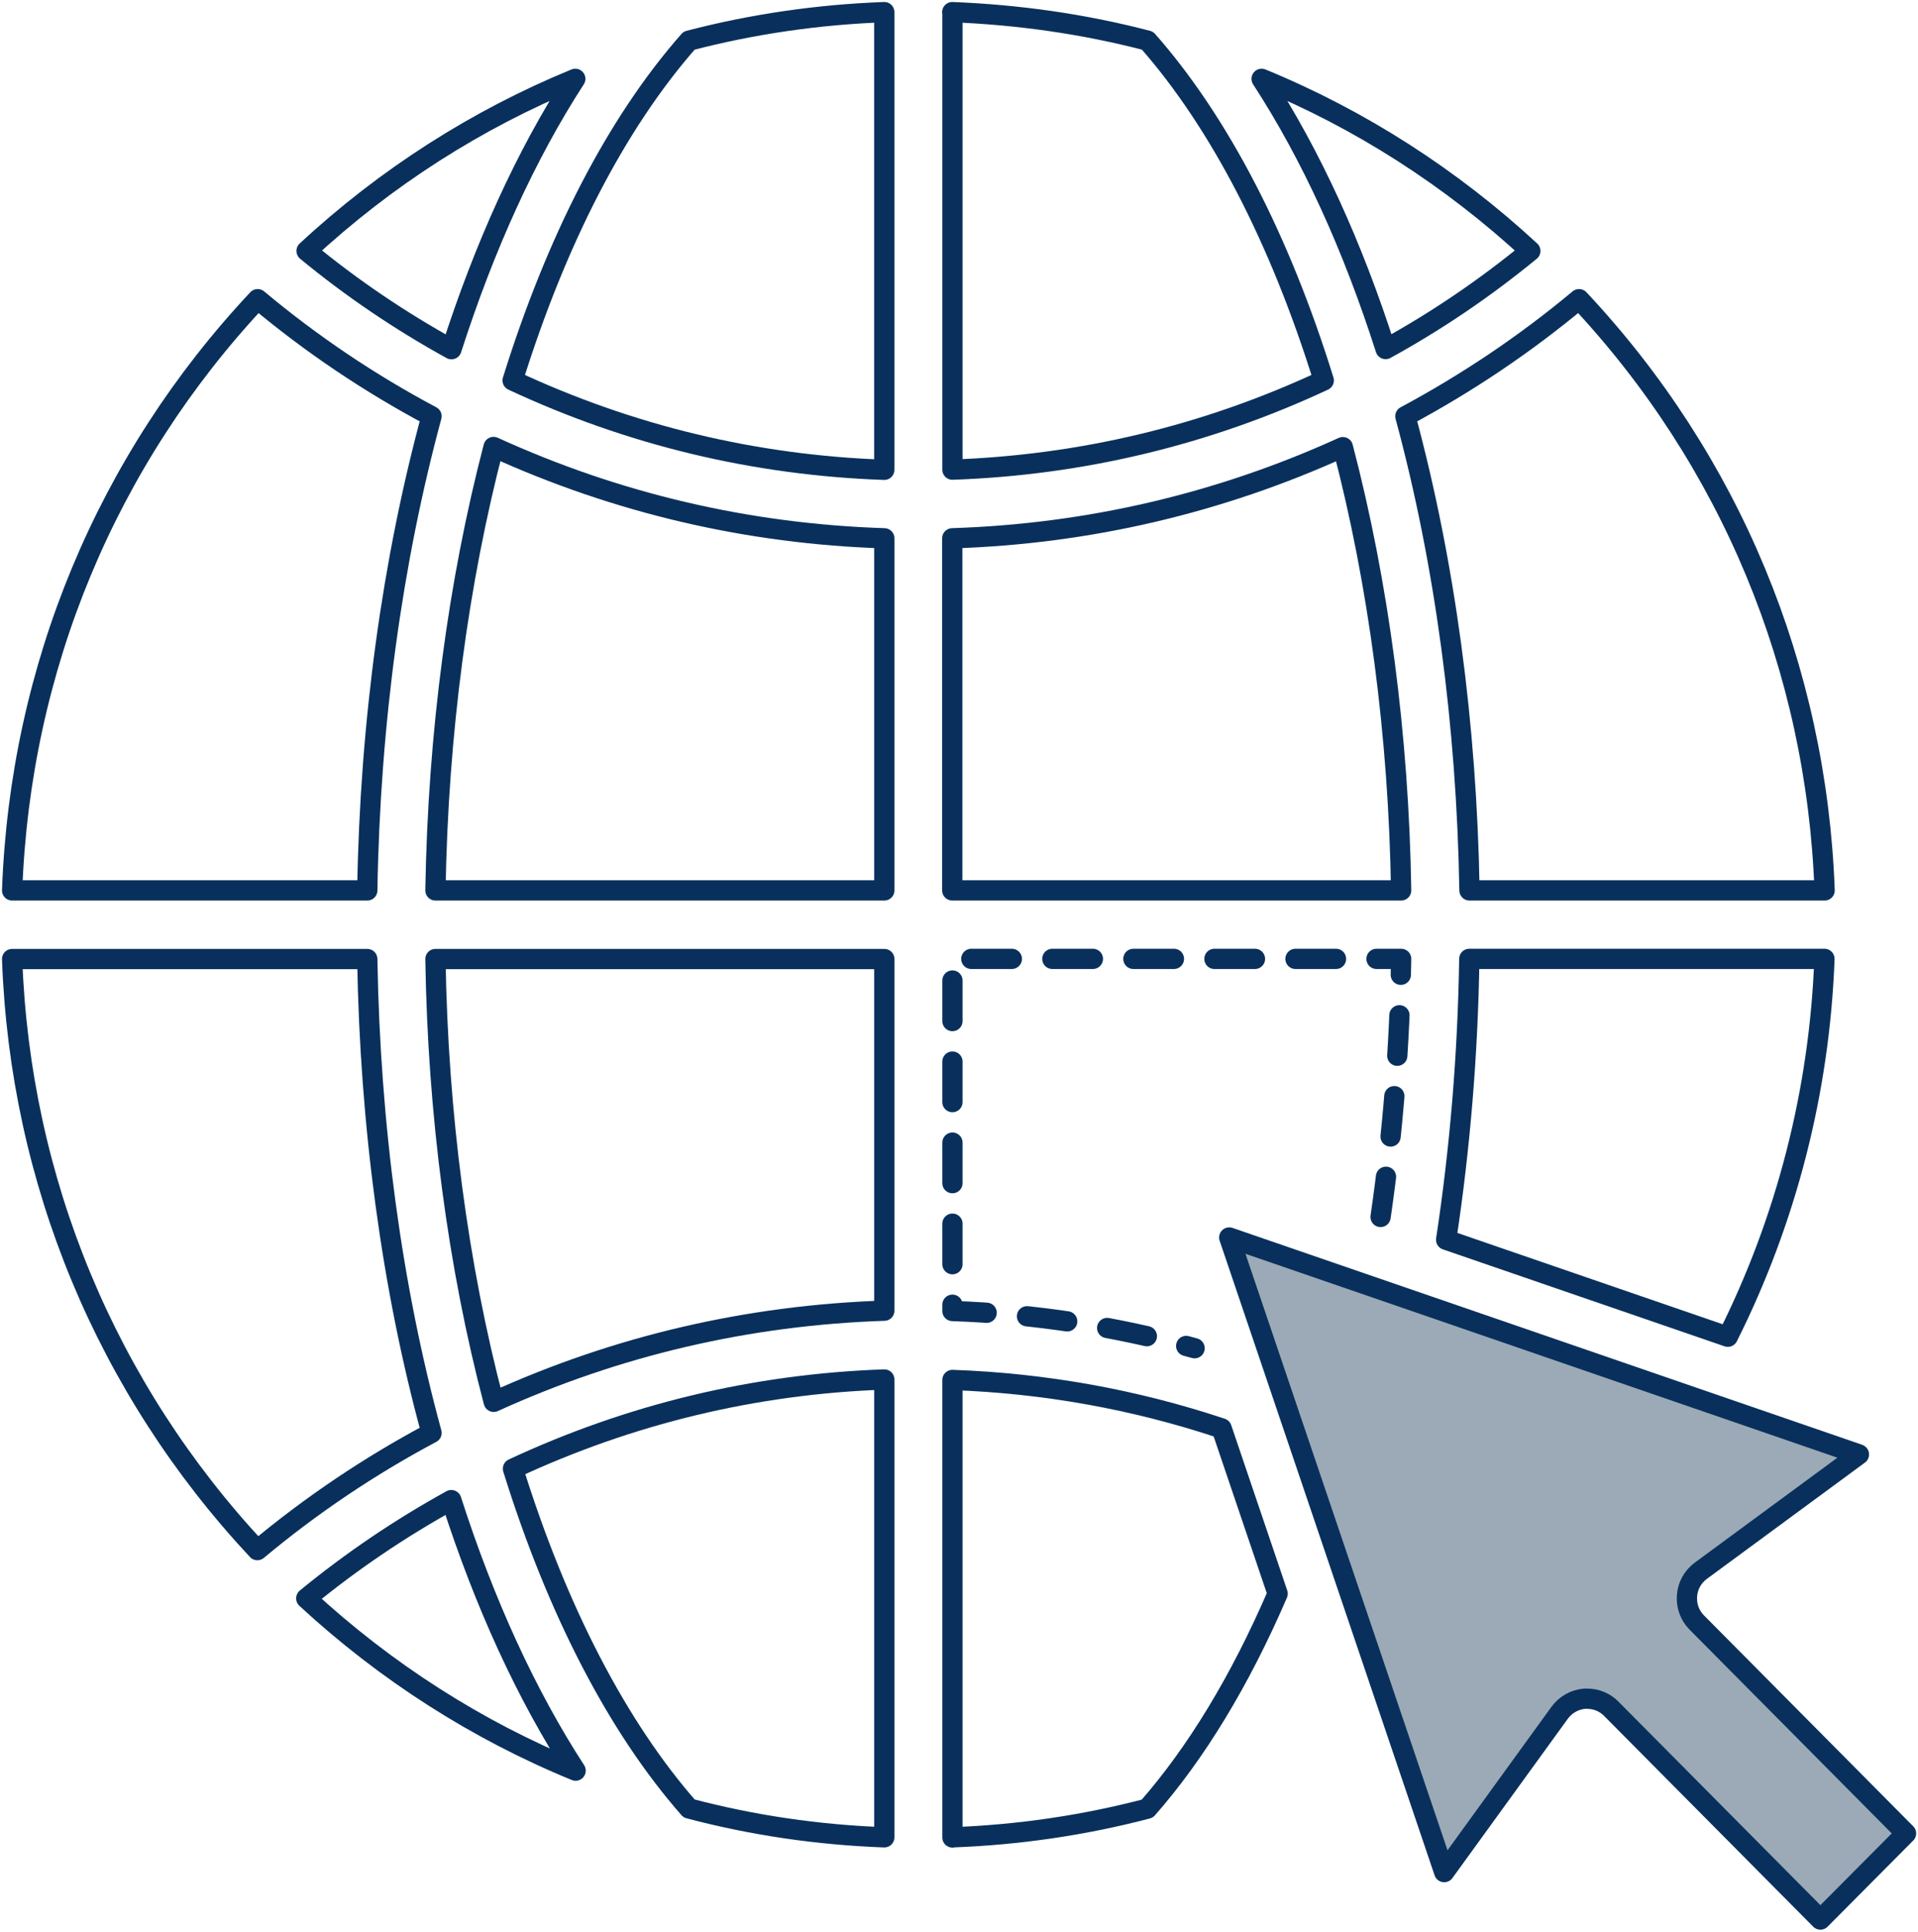
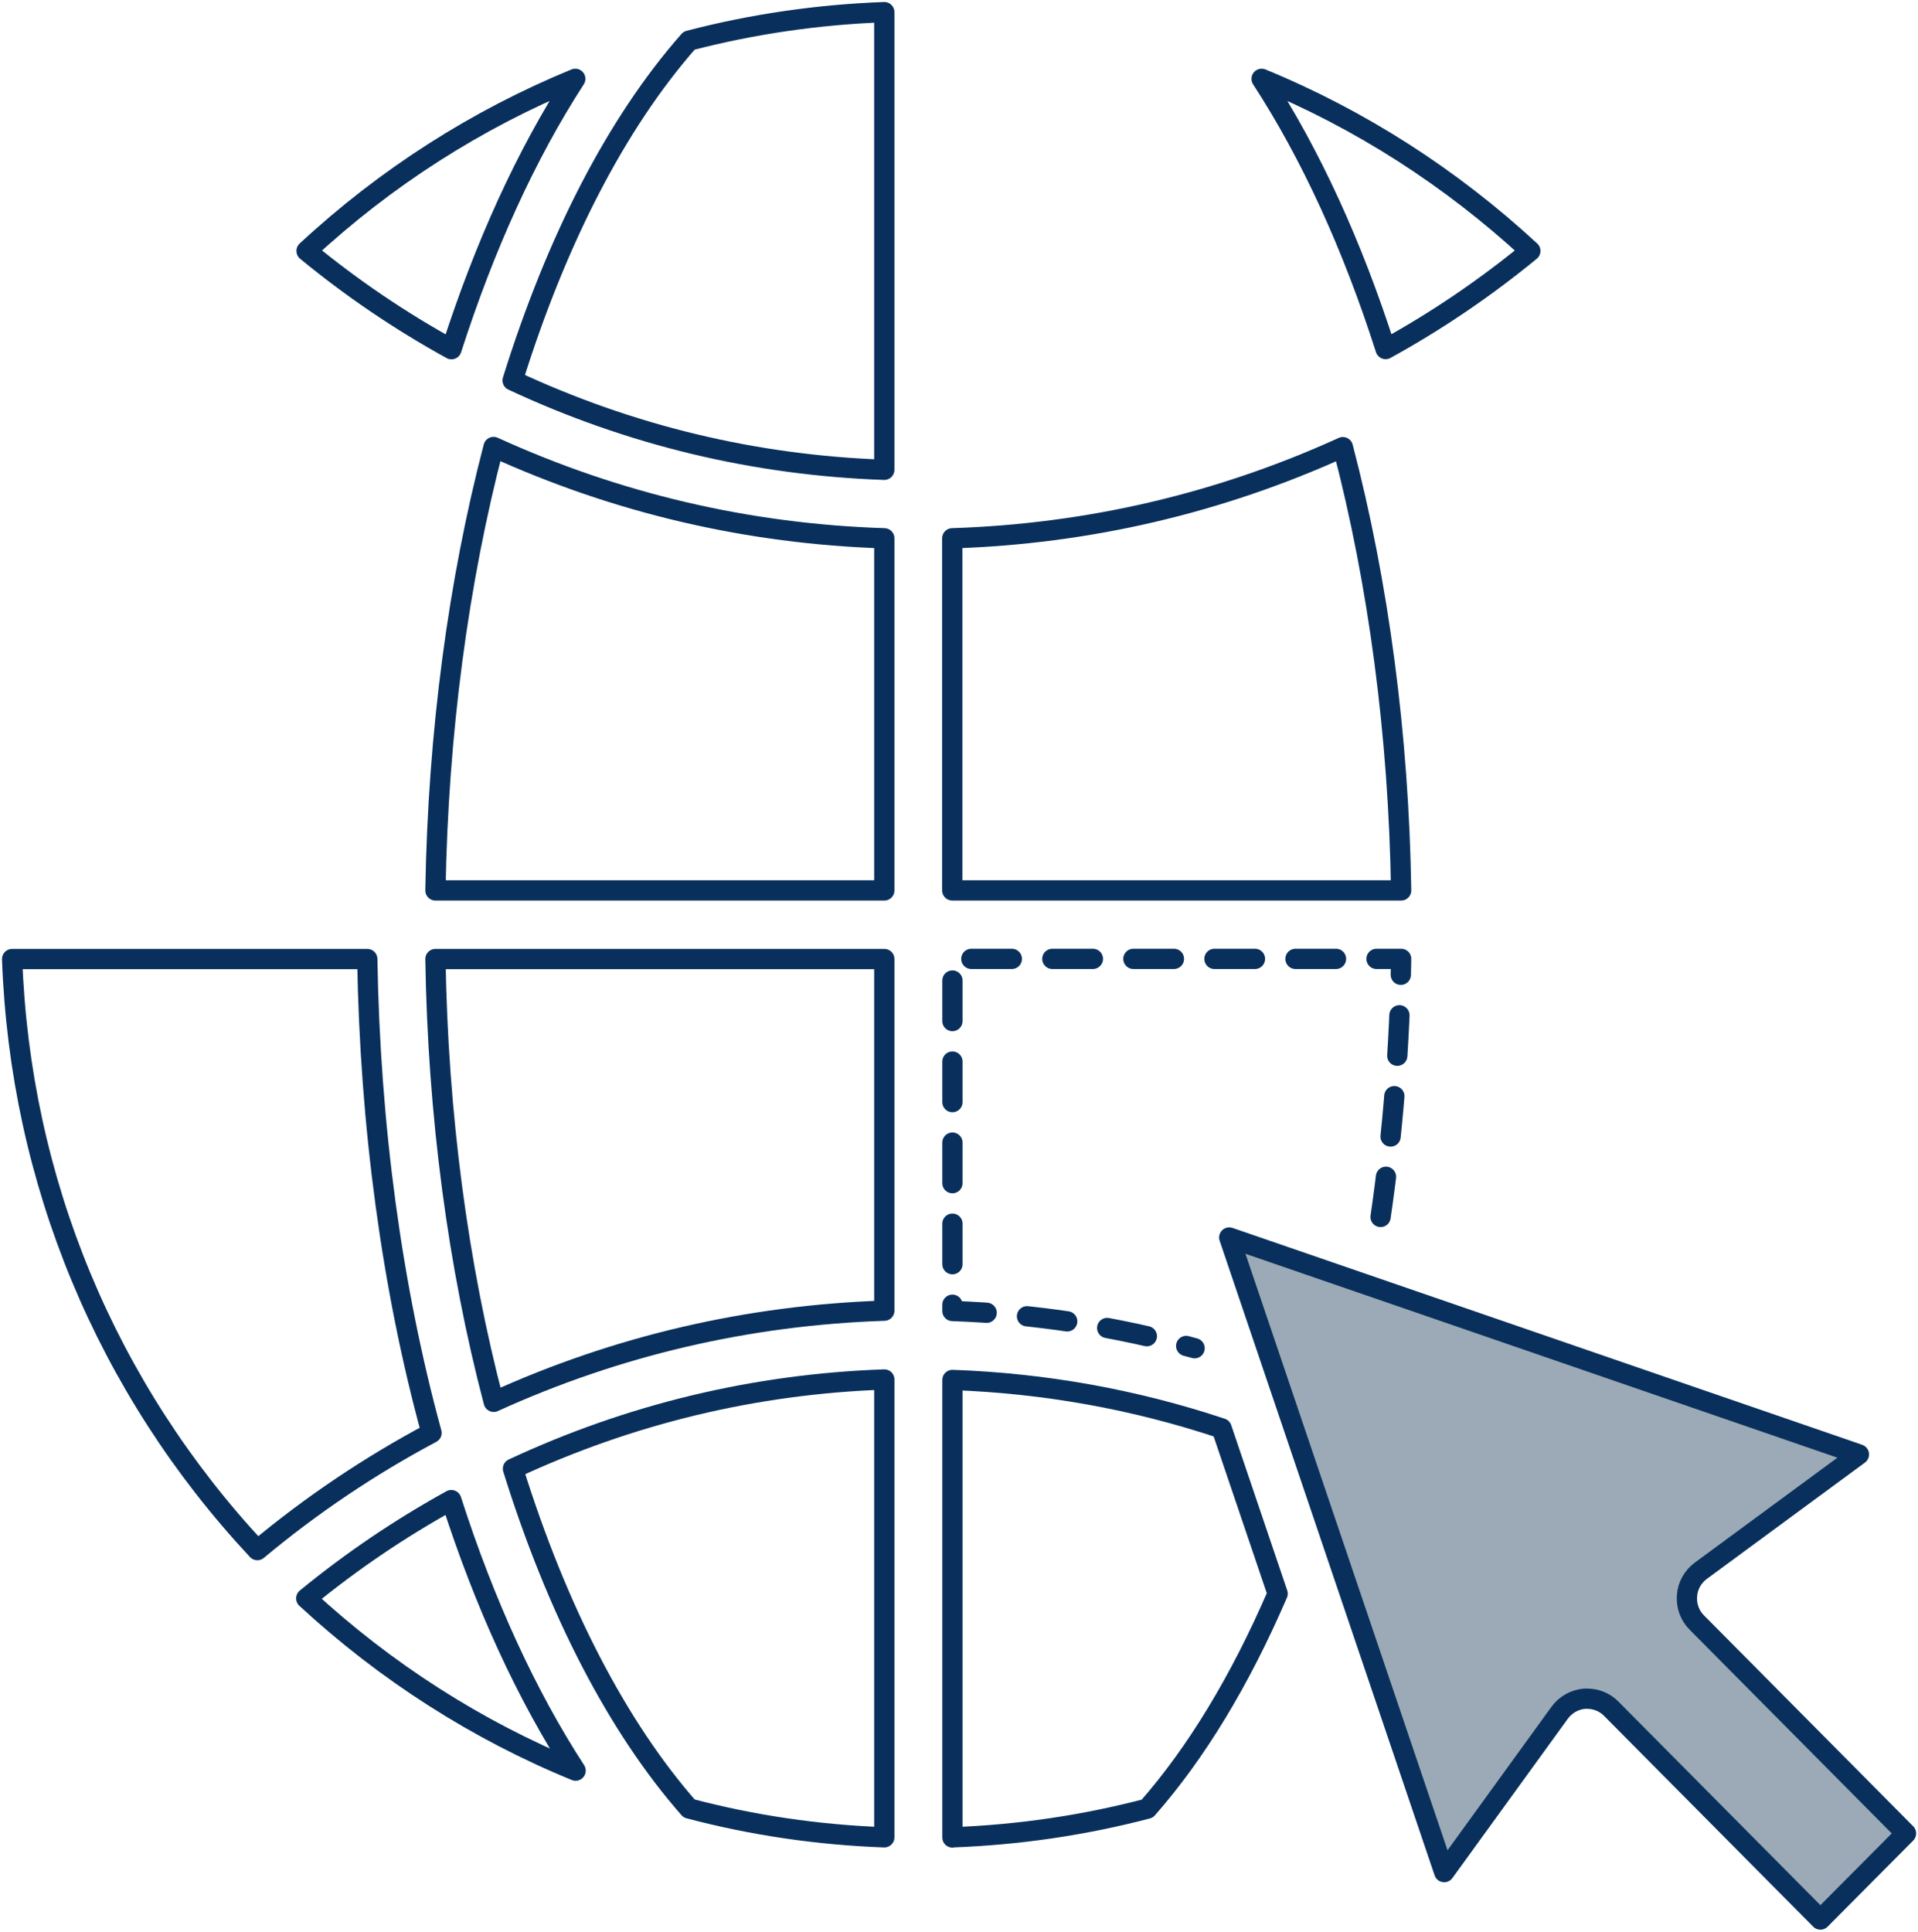
<svg xmlns="http://www.w3.org/2000/svg" width="142" height="143" viewBox="0 0 142 143" fill="none">
  <g clip-path="url(#clip0_605_120)">
-     <path d="M104.047 30.813C106.971 41.611 108.589 53.644 108.793 65.916H135.086C134.487 49.449 128.099 34.085 116.906 22.148C112.927 25.468 108.613 28.368 104.047 30.813Z" stroke="#09305C" stroke-width="1.5" stroke-linecap="round" stroke-linejoin="round" />
-     <path d="M108.78 70.996C108.672 78.043 108.097 84.994 107.066 91.778L127.919 98.956C132.257 90.303 134.714 80.74 135.073 70.984H108.78V70.996Z" stroke="#09305C" stroke-width="1.5" stroke-linecap="round" stroke-linejoin="round" />
    <path d="M102.584 25.838C106.383 23.753 109.954 21.32 113.298 18.576C107.438 13.159 100.703 8.832 93.404 5.836C97.047 11.433 100.139 18.192 102.584 25.838Z" stroke="#09305C" stroke-width="1.5" stroke-linecap="round" stroke-linejoin="round" />
    <path d="M102.212 90.088C103.123 83.844 103.626 77.444 103.734 70.984H70.514V97.051C76.59 97.267 82.582 98.177 88.442 99.807" stroke="#09305C" stroke-width="1.5" stroke-linecap="round" stroke-linejoin="round" stroke-dasharray="3 3" />
    <path d="M70.514 65.915H103.734C103.554 54.446 102.068 43.217 99.42 33.102C90.276 37.26 80.581 39.525 70.502 39.849V65.915H70.514Z" stroke="#09305C" stroke-width="1.5" stroke-linecap="round" stroke-linejoin="round" />
    <path d="M70.514 136.013C75.391 135.833 80.245 135.126 84.943 133.891C88.562 129.769 91.809 124.424 94.59 117.976L90.443 105.74C83.972 103.582 77.285 102.396 70.514 102.156V136.025V136.013Z" stroke="#09305C" stroke-width="1.5" stroke-linecap="round" stroke-linejoin="round" />
    <path d="M137.602 107.657L91.008 91.609L106.923 138.589L115.467 126.796C115.899 126.197 116.582 125.813 117.313 125.753H117.505C118.176 125.753 118.823 126.017 119.29 126.496L134.774 142.1L141.113 135.725L125.63 120.121C125.103 119.593 124.839 118.874 124.899 118.131C124.947 117.388 125.33 116.717 125.93 116.274L137.626 107.669L137.602 107.657Z" fill="#9BAAB6" stroke="#09305C" stroke-width="1.5" stroke-linecap="round" stroke-linejoin="round" />
-     <path d="M0.898 65.916H27.192C27.395 53.452 29.061 41.48 31.949 30.813C27.371 28.38 23.057 25.48 19.078 22.148C7.885 34.085 1.498 49.461 0.898 65.916Z" stroke="#09305C" stroke-width="1.5" stroke-linecap="round" stroke-linejoin="round" />
    <path d="M19.054 114.752C23.045 111.42 27.359 108.52 31.949 106.075C29.013 95.337 27.395 83.304 27.192 70.996H0.898C1.486 87.415 7.873 102.779 19.054 114.752Z" stroke="#09305C" stroke-width="1.5" stroke-linecap="round" stroke-linejoin="round" />
    <path d="M22.674 118.325C28.546 123.754 35.305 128.081 42.615 131.077C38.996 125.504 35.88 118.733 33.412 111.051C29.613 113.148 26.017 115.581 22.674 118.325Z" stroke="#09305C" stroke-width="1.5" stroke-linecap="round" stroke-linejoin="round" />
    <path d="M33.423 25.85C35.868 18.24 38.948 11.457 42.591 5.836C35.293 8.832 28.546 13.146 22.697 18.576C26.041 21.332 29.636 23.765 33.423 25.85Z" stroke="#09305C" stroke-width="1.5" stroke-linecap="round" stroke-linejoin="round" />
    <path d="M65.47 136.013V102.121C55.883 102.457 46.655 104.674 37.978 108.725C41.238 119.199 45.72 127.852 51.017 133.88C55.727 135.127 60.581 135.834 65.47 136.013Z" stroke="#09305C" stroke-width="1.5" stroke-linecap="round" stroke-linejoin="round" />
-     <path d="M70.514 0.898V34.767C80.101 34.431 89.329 32.214 98.005 28.163C94.758 17.701 90.276 9.048 84.955 3.008C80.233 1.773 75.379 1.09 70.502 0.898H70.514Z" stroke="#09305C" stroke-width="1.5" stroke-linecap="round" stroke-linejoin="round" />
    <path d="M65.469 0.898C60.591 1.078 55.738 1.773 51.016 3.008C45.599 9.156 41.165 17.857 37.953 28.163C46.642 32.226 55.869 34.443 65.469 34.779V0.898Z" stroke="#09305C" stroke-width="1.5" stroke-linecap="round" stroke-linejoin="round" />
    <path d="M65.47 70.996H32.238C32.418 82.489 33.904 93.707 36.553 103.774C45.684 99.615 55.392 97.362 65.47 97.027V70.996Z" stroke="#09305C" stroke-width="1.5" stroke-linecap="round" stroke-linejoin="round" />
    <path d="M65.47 39.849C55.392 39.526 45.684 37.261 36.541 33.09C33.94 43.061 32.43 54.243 32.238 65.916H65.47V39.849Z" stroke="#09305C" stroke-width="1.5" stroke-linecap="round" stroke-linejoin="round" />
  </g>
  <defs>
    <clipPath id="clip0_605_120">
      <rect width="142" height="143" fill="white" />
    </clipPath>
  </defs>
</svg>